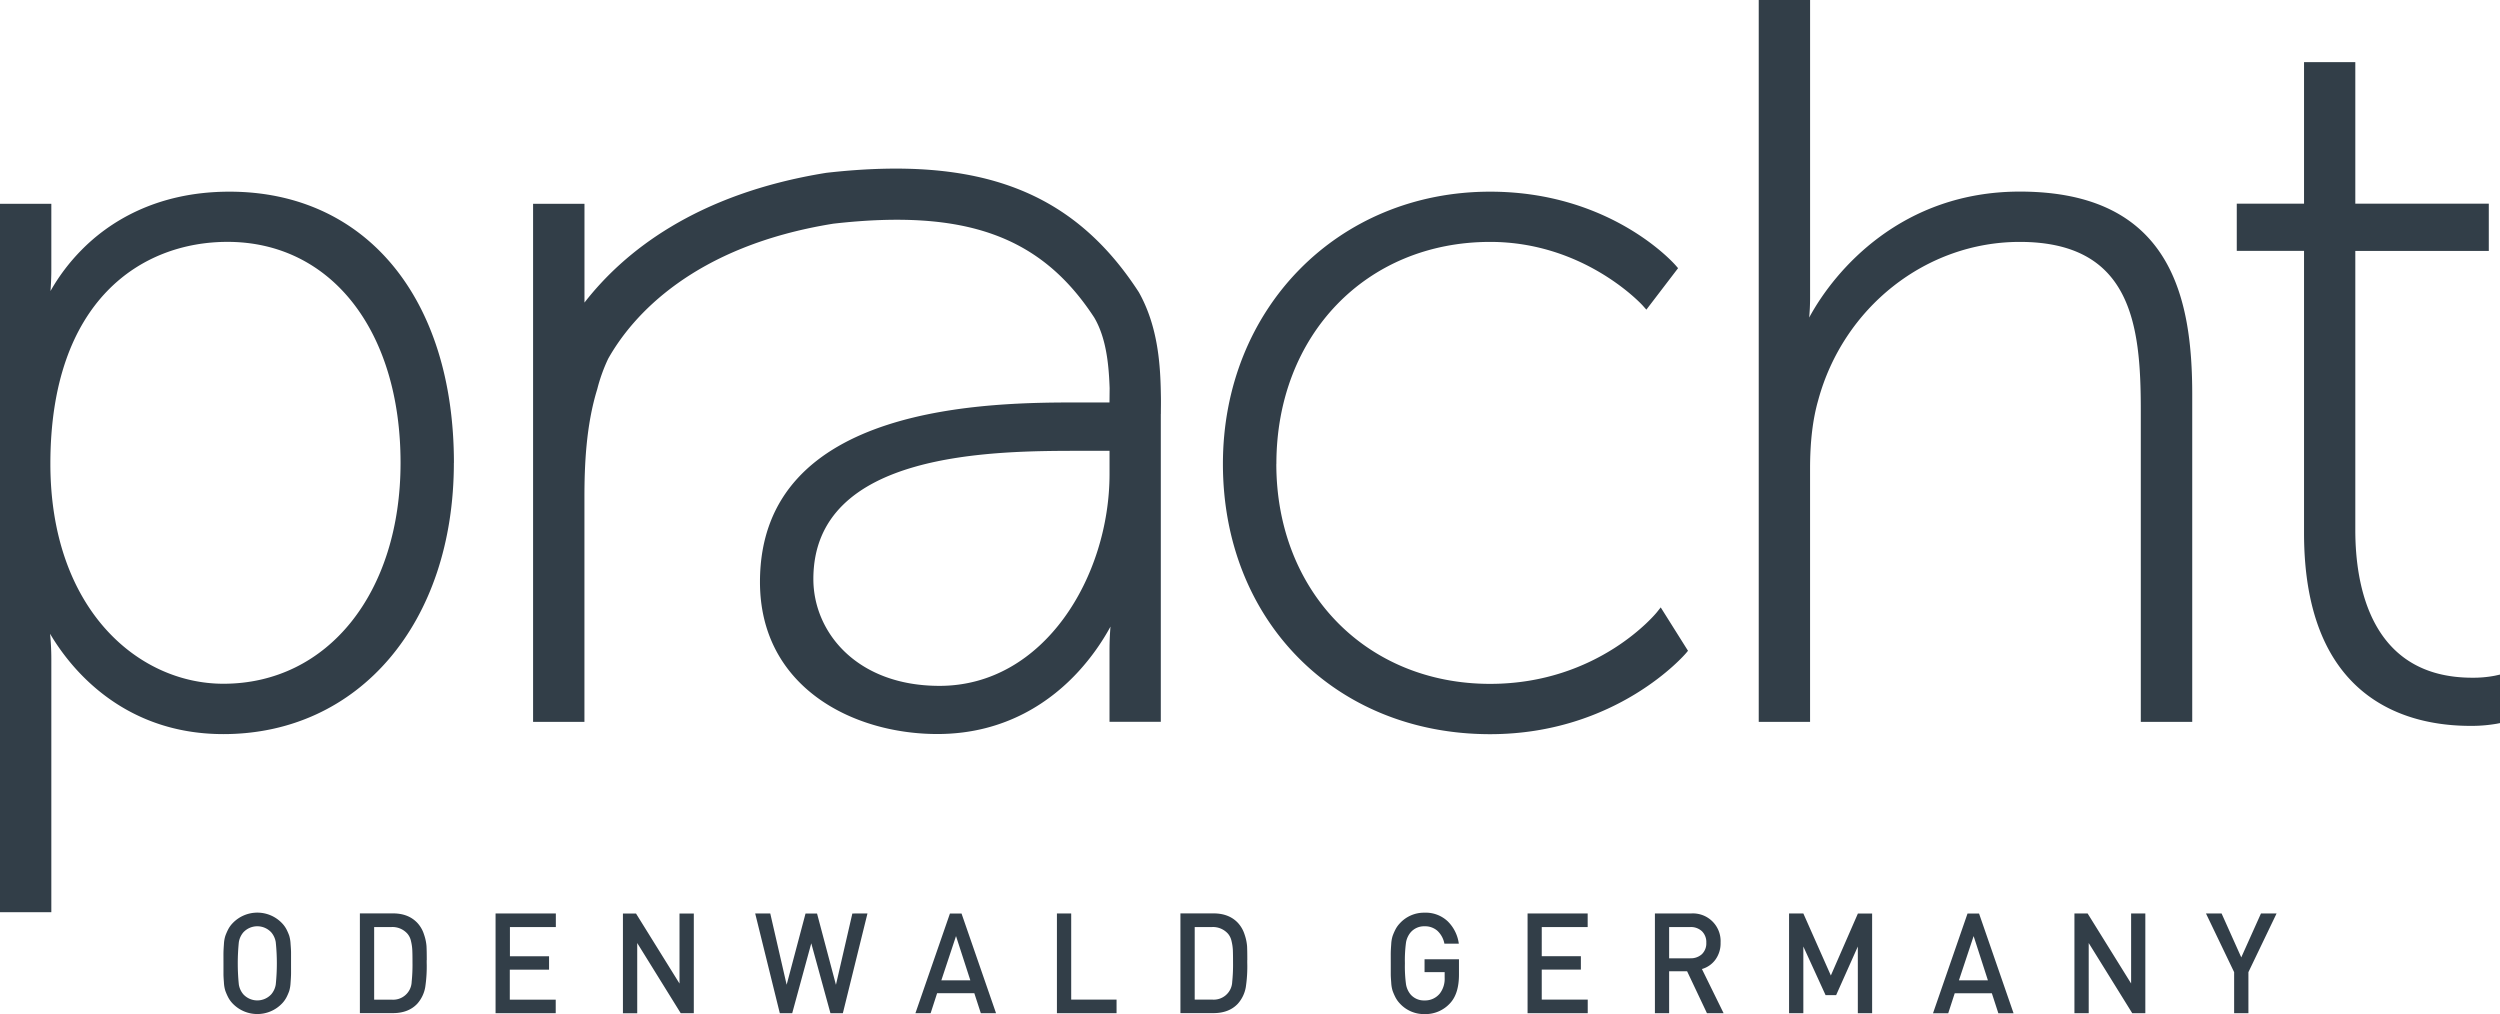
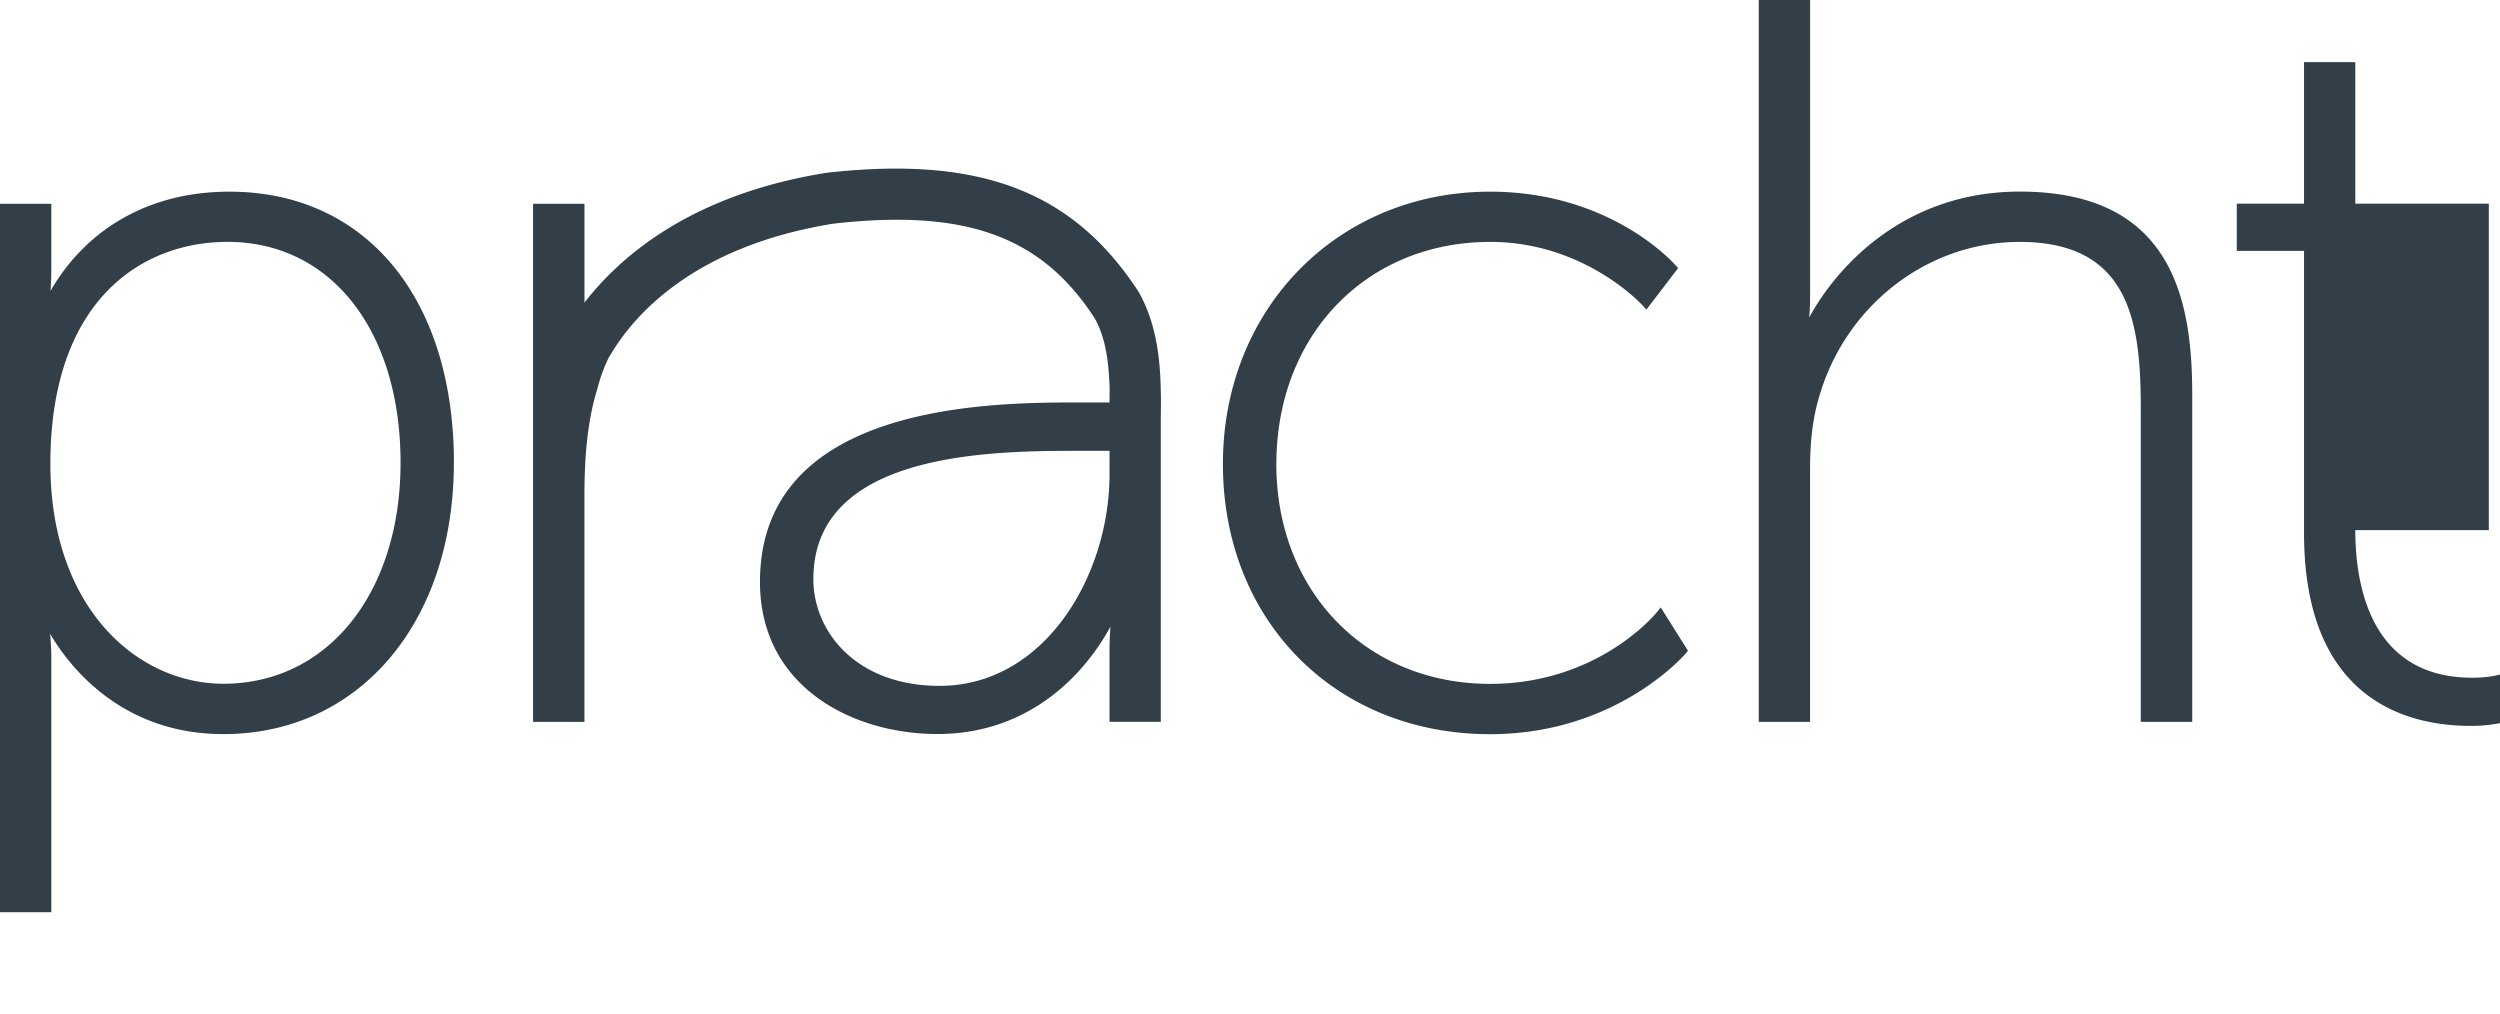
<svg xmlns="http://www.w3.org/2000/svg" id="Ebene_1" data-name="Ebene 1" viewBox="0 0 1252.15 507.88">
  <defs>
    <style>.cls-1{fill:#323e48;}</style>
  </defs>
-   <path class="cls-1" d="M1132.43,457.51l-9.87,22-9.86-22h-7.82l14.11,29.4v20.55h7.15V486.91l14.11-29.4Zm-57.88,0h-7.16v35.08l-21.79-35.08H1039v49.95h7.15V472.32l21.8,35.14h6.56V457.51ZM981.15,491l7.36-22.16L995.66,491Zm10.07-33.46h-5.76l-17.29,49.95h7.62l3.25-10h18.6l3.25,10h7.62l-17.29-49.95Zm-53.51,0h-7.16L917,488.59l-13.78-31.08h-7.15v49.95h7.15V474.07l11.13,24.34h5.3l10.86-24.34v33.39h7.16V457.51ZM846.63,480H836V464.32h10.6a8.07,8.07,0,0,1,5.83,2.1,7.6,7.6,0,0,1,2.19,5.75,7.5,7.5,0,0,1-2.19,5.72,8.13,8.13,0,0,1-5.83,2.07m5.77,5.4a12.6,12.6,0,0,0,6.78-4.67,13.87,13.87,0,0,0,2.62-8.59,13.87,13.87,0,0,0-14.64-14.59H828.88v49.95H836v-21H845l9.94,21h8.34l-10.85-22.1Zm-57.17,15.29h-23v-15h19.6v-6.73h-19.6V464.32h23v-6.81H765.1v49.95h30.13v-6.81Zm-64.51-20.2H713.5v6.46h10.07v2.8a12.12,12.12,0,0,1-2.39,7.86,9.48,9.48,0,0,1-7.68,3.51,8.83,8.83,0,0,1-7-3,10.73,10.73,0,0,1-2.28-5.05,67.06,67.06,0,0,1-.56-10.53,66.3,66.3,0,0,1,.56-10.48,10.71,10.71,0,0,1,2.28-5,8.87,8.87,0,0,1,7-3.08,9.28,9.28,0,0,1,6.46,2.28,11.75,11.75,0,0,1,3.48,6.42h7.22a19.22,19.22,0,0,0-5.53-11.16,16,16,0,0,0-11.63-4.35,16.37,16.37,0,0,0-12.39,5.34,13.3,13.3,0,0,0-2.25,3.19,28.06,28.06,0,0,0-1.35,3.12,16.37,16.37,0,0,0-.7,4.06c-.13,1.78-.21,3.21-.23,4.29s0,2.87,0,5.39,0,4.34,0,5.41.1,2.5.23,4.28a16.46,16.46,0,0,0,.7,4.07,28.89,28.89,0,0,0,1.35,3.12,13.5,13.5,0,0,0,2.25,3.19,16.36,16.36,0,0,0,12.39,5.33,16.69,16.69,0,0,0,13-5.68q4.24-4.77,4.24-14.1v-7.65ZM617.16,491.92a9.26,9.26,0,0,1-10.09,8.73h-8.69V464.32h8.69a10.07,10.07,0,0,1,8,3.36,8.36,8.36,0,0,1,1.75,3.65,23.52,23.52,0,0,1,.67,4.46q.09,2.15.09,6.34a83,83,0,0,1-.43,9.79m7.58-11.05q0-4.56-.12-7a23.6,23.6,0,0,0-1.26-5.86,15.45,15.45,0,0,0-3.38-5.83q-4.44-4.69-12.19-4.7H591.23v49.95h16.56q7.76,0,12.19-4.7a16.76,16.76,0,0,0,4-8.35,69.72,69.72,0,0,0,.72-12.28v-1.26Zm-65.5,19.78H536.52V457.51h-7.15v49.95h29.87v-6.81ZM471.48,491l7.35-22.16L486,491Zm10.07-33.46h-5.76L458.5,507.46h7.62l3.24-10H488l3.25,10h7.62l-17.29-49.95Zm-54.64,0-8.22,35.71-9.47-35.71h-5.76L394,493.22l-8.21-35.71h-7.55l12.33,49.95h6.22l9.54-35,9.6,35h6.23l12.32-49.95Zm-79.42,0h-7.15v35.08l-21.79-35.08H312v49.95h7.16V472.32l21.78,35.14h6.56V457.51Zm-69.15,43.14h-23v-15H275v-6.73h-19.6V464.32h23v-6.81H248.21v49.95h30.13v-6.81Zm-72.16-8.73a9.28,9.28,0,0,1-10.1,8.73H187.4V464.32h8.68a10,10,0,0,1,8,3.36,8.26,8.26,0,0,1,1.76,3.65,23.47,23.47,0,0,1,.66,4.46q.11,2.15.1,6.34a83,83,0,0,1-.43,9.79m7.58-11.05q0-4.56-.13-7a23.16,23.16,0,0,0-1.26-5.86,15.19,15.19,0,0,0-3.38-5.83c-3-3.13-7-4.7-12.18-4.7H180.25v49.95h16.56c5.16,0,9.23-1.57,12.18-4.7a16.77,16.77,0,0,0,4-8.35,69.72,69.72,0,0,0,.72-12.28v-1.26ZM135.87,498a9.52,9.52,0,0,1-14,0,9.94,9.94,0,0,1-2.25-4.94,105.47,105.47,0,0,1,0-21.12,10,10,0,0,1,2.25-4.95,9.54,9.54,0,0,1,14,0,10,10,0,0,1,2.25,4.95,103.52,103.52,0,0,1,0,21.12,9.94,9.94,0,0,1-2.25,4.94m9.67-25.15a17.68,17.68,0,0,0-.66-4.14,25.13,25.13,0,0,0-1.32-3.08,13.34,13.34,0,0,0-2.26-3.19,17.1,17.1,0,0,0-24.83,0,13.34,13.34,0,0,0-2.26,3.19,28.06,28.06,0,0,0-1.35,3.12,16.37,16.37,0,0,0-.7,4.06c-.13,1.78-.21,3.21-.23,4.29s0,2.87,0,5.39,0,4.34,0,5.41.1,2.5.23,4.28a16.46,16.46,0,0,0,.7,4.07,28.89,28.89,0,0,0,1.35,3.12,13.54,13.54,0,0,0,2.26,3.19,17.12,17.12,0,0,0,24.83,0,13.54,13.54,0,0,0,2.26-3.19,26.52,26.52,0,0,0,1.32-3.08,17.78,17.78,0,0,0,.66-4.15c.14-1.85.21-3.25.23-4.21s0-2.76,0-5.44,0-4.47,0-5.43-.09-2.36-.23-4.21" />
-   <path class="cls-1" d="M1252.15,362.2V337.87l-2.59.57a57,57,0,0,1-11.28,1c-51,0-58.6-46.31-58.6-73.91V125.69h66.86V102h-66.86V31.13H1154V102h-33.69v23.66H1154V267c0,84,52.18,96.56,83.29,96.56a74.06,74.06,0,0,0,13.18-1.06l1.72-.34Zm-179.86-.64H1098V197.62c0-47.33-9.81-101.66-86.35-101.66-59,0-92.56,39.14-105.5,63.09.26-2.94.45-6.3.45-9.91V0H880.88V361.56h25.71V234.88c0-13.53,1.31-24.69,4-34.15,12.59-46.85,54.14-79.57,101-79.57,56,0,60.65,41.55,60.65,84.12V361.56Zm-433-129.23c0-64.42,45-111.17,107.09-111.17,47.41,0,76.21,31.63,76.5,32l1.72,1.93,15.88-20.78L839.34,133c-.31-.37-32-37-93-37-76.29,0-133.83,58.62-133.83,136.37,0,78.43,56.28,135.35,133.83,135.35,63.55,0,97.77-40.17,98.11-40.57l1-1.2-13.66-21.73-1.88,2.37c-.28.36-29.08,35.93-83.56,35.93-62.05,0-107.09-46.32-107.09-110.15Zm-57.86-25c0-3,.09-6.09,0-9.68-.23-14.35-1.26-33.93-11.06-51.33C537.55,95.74,490.8,77.87,413.93,86.55c-65.43,10.5-101.61,39.79-121.19,65V102.08H267V361.56h25.72V249.17c0-15.75.75-35.91,6.41-54.23a83.4,83.4,0,0,1,5.47-15.25c12-21.36,42.56-56.37,112.8-67.66,66.14-7.5,104,6.19,130.65,47,6.25,10.57,7.33,24.51,7.72,35.37l0,.07-.07,7.1H541c-43.86,0-160.36,0-160.36,89.93,0,52.32,46.08,76.14,88.9,76.14,34.82,0,57.75-17.17,70.86-31.58a114.09,114.09,0,0,0,15.8-22.22c-.28,3.36-.49,7.36-.49,11.86v35.82H581.4V207.32Zm-39.91,18.47h14.2v11.64c0,51-32.56,106.08-85.15,106.08-41.49,0-63.19-26.92-63.19-53.5,0-64.22,90.6-64.22,134.14-64.22Zm-314.17,6C227.32,149.28,183.21,96,114.94,96,77.55,96,54,111.84,40.87,125.18a98.23,98.23,0,0,0-15.58,20.58c.24-3.12.42-6.83.42-10.92V102.08H0V456.9H25.71V330.33c0-4.95-.27-9.33-.63-12.9,9.68,16.44,35.8,50.25,86.79,50.25,68,0,115.45-55.86,115.45-135.86Zm-26.73,0c0,65.16-36.48,110.66-88.72,110.66-43.07,0-86.67-37.83-86.67-110.15,0-82,45.83-111.17,88.71-111.17,51.85,0,86.68,44.47,86.68,110.66Z" />
+   <path class="cls-1" d="M1252.15,362.2V337.87l-2.59.57a57,57,0,0,1-11.28,1c-51,0-58.6-46.31-58.6-73.91h66.86V102h-66.86V31.13H1154V102h-33.69v23.66H1154V267c0,84,52.18,96.56,83.29,96.56a74.06,74.06,0,0,0,13.18-1.06l1.72-.34Zm-179.86-.64H1098V197.62c0-47.33-9.81-101.66-86.35-101.66-59,0-92.56,39.14-105.5,63.09.26-2.94.45-6.3.45-9.91V0H880.88V361.56h25.71V234.88c0-13.53,1.31-24.69,4-34.15,12.59-46.85,54.14-79.57,101-79.57,56,0,60.65,41.55,60.65,84.12V361.56Zm-433-129.23c0-64.42,45-111.17,107.09-111.17,47.41,0,76.21,31.63,76.5,32l1.72,1.93,15.88-20.78L839.34,133c-.31-.37-32-37-93-37-76.29,0-133.83,58.62-133.83,136.37,0,78.43,56.28,135.35,133.83,135.35,63.55,0,97.77-40.17,98.11-40.57l1-1.2-13.66-21.73-1.88,2.37c-.28.36-29.08,35.93-83.56,35.93-62.05,0-107.09-46.32-107.09-110.15Zm-57.86-25c0-3,.09-6.09,0-9.68-.23-14.35-1.26-33.93-11.06-51.33C537.55,95.74,490.8,77.87,413.93,86.55c-65.43,10.5-101.61,39.79-121.19,65V102.08H267V361.56h25.72V249.17c0-15.75.75-35.91,6.41-54.23a83.4,83.4,0,0,1,5.47-15.25c12-21.36,42.56-56.37,112.8-67.66,66.14-7.5,104,6.19,130.65,47,6.25,10.57,7.33,24.51,7.72,35.37l0,.07-.07,7.1H541c-43.86,0-160.36,0-160.36,89.93,0,52.32,46.08,76.14,88.9,76.14,34.82,0,57.75-17.17,70.86-31.58a114.09,114.09,0,0,0,15.8-22.22c-.28,3.36-.49,7.36-.49,11.86v35.82H581.4V207.32Zm-39.91,18.47h14.2v11.64c0,51-32.56,106.08-85.15,106.08-41.49,0-63.19-26.92-63.19-53.5,0-64.22,90.6-64.22,134.14-64.22Zm-314.17,6C227.32,149.28,183.21,96,114.94,96,77.55,96,54,111.84,40.87,125.18a98.23,98.23,0,0,0-15.58,20.58c.24-3.12.42-6.83.42-10.92V102.08H0V456.9H25.71V330.33c0-4.95-.27-9.33-.63-12.9,9.68,16.44,35.8,50.25,86.79,50.25,68,0,115.45-55.86,115.45-135.86Zm-26.73,0c0,65.16-36.48,110.66-88.72,110.66-43.07,0-86.67-37.83-86.67-110.15,0-82,45.83-111.17,88.71-111.17,51.85,0,86.68,44.47,86.68,110.66Z" />
</svg>